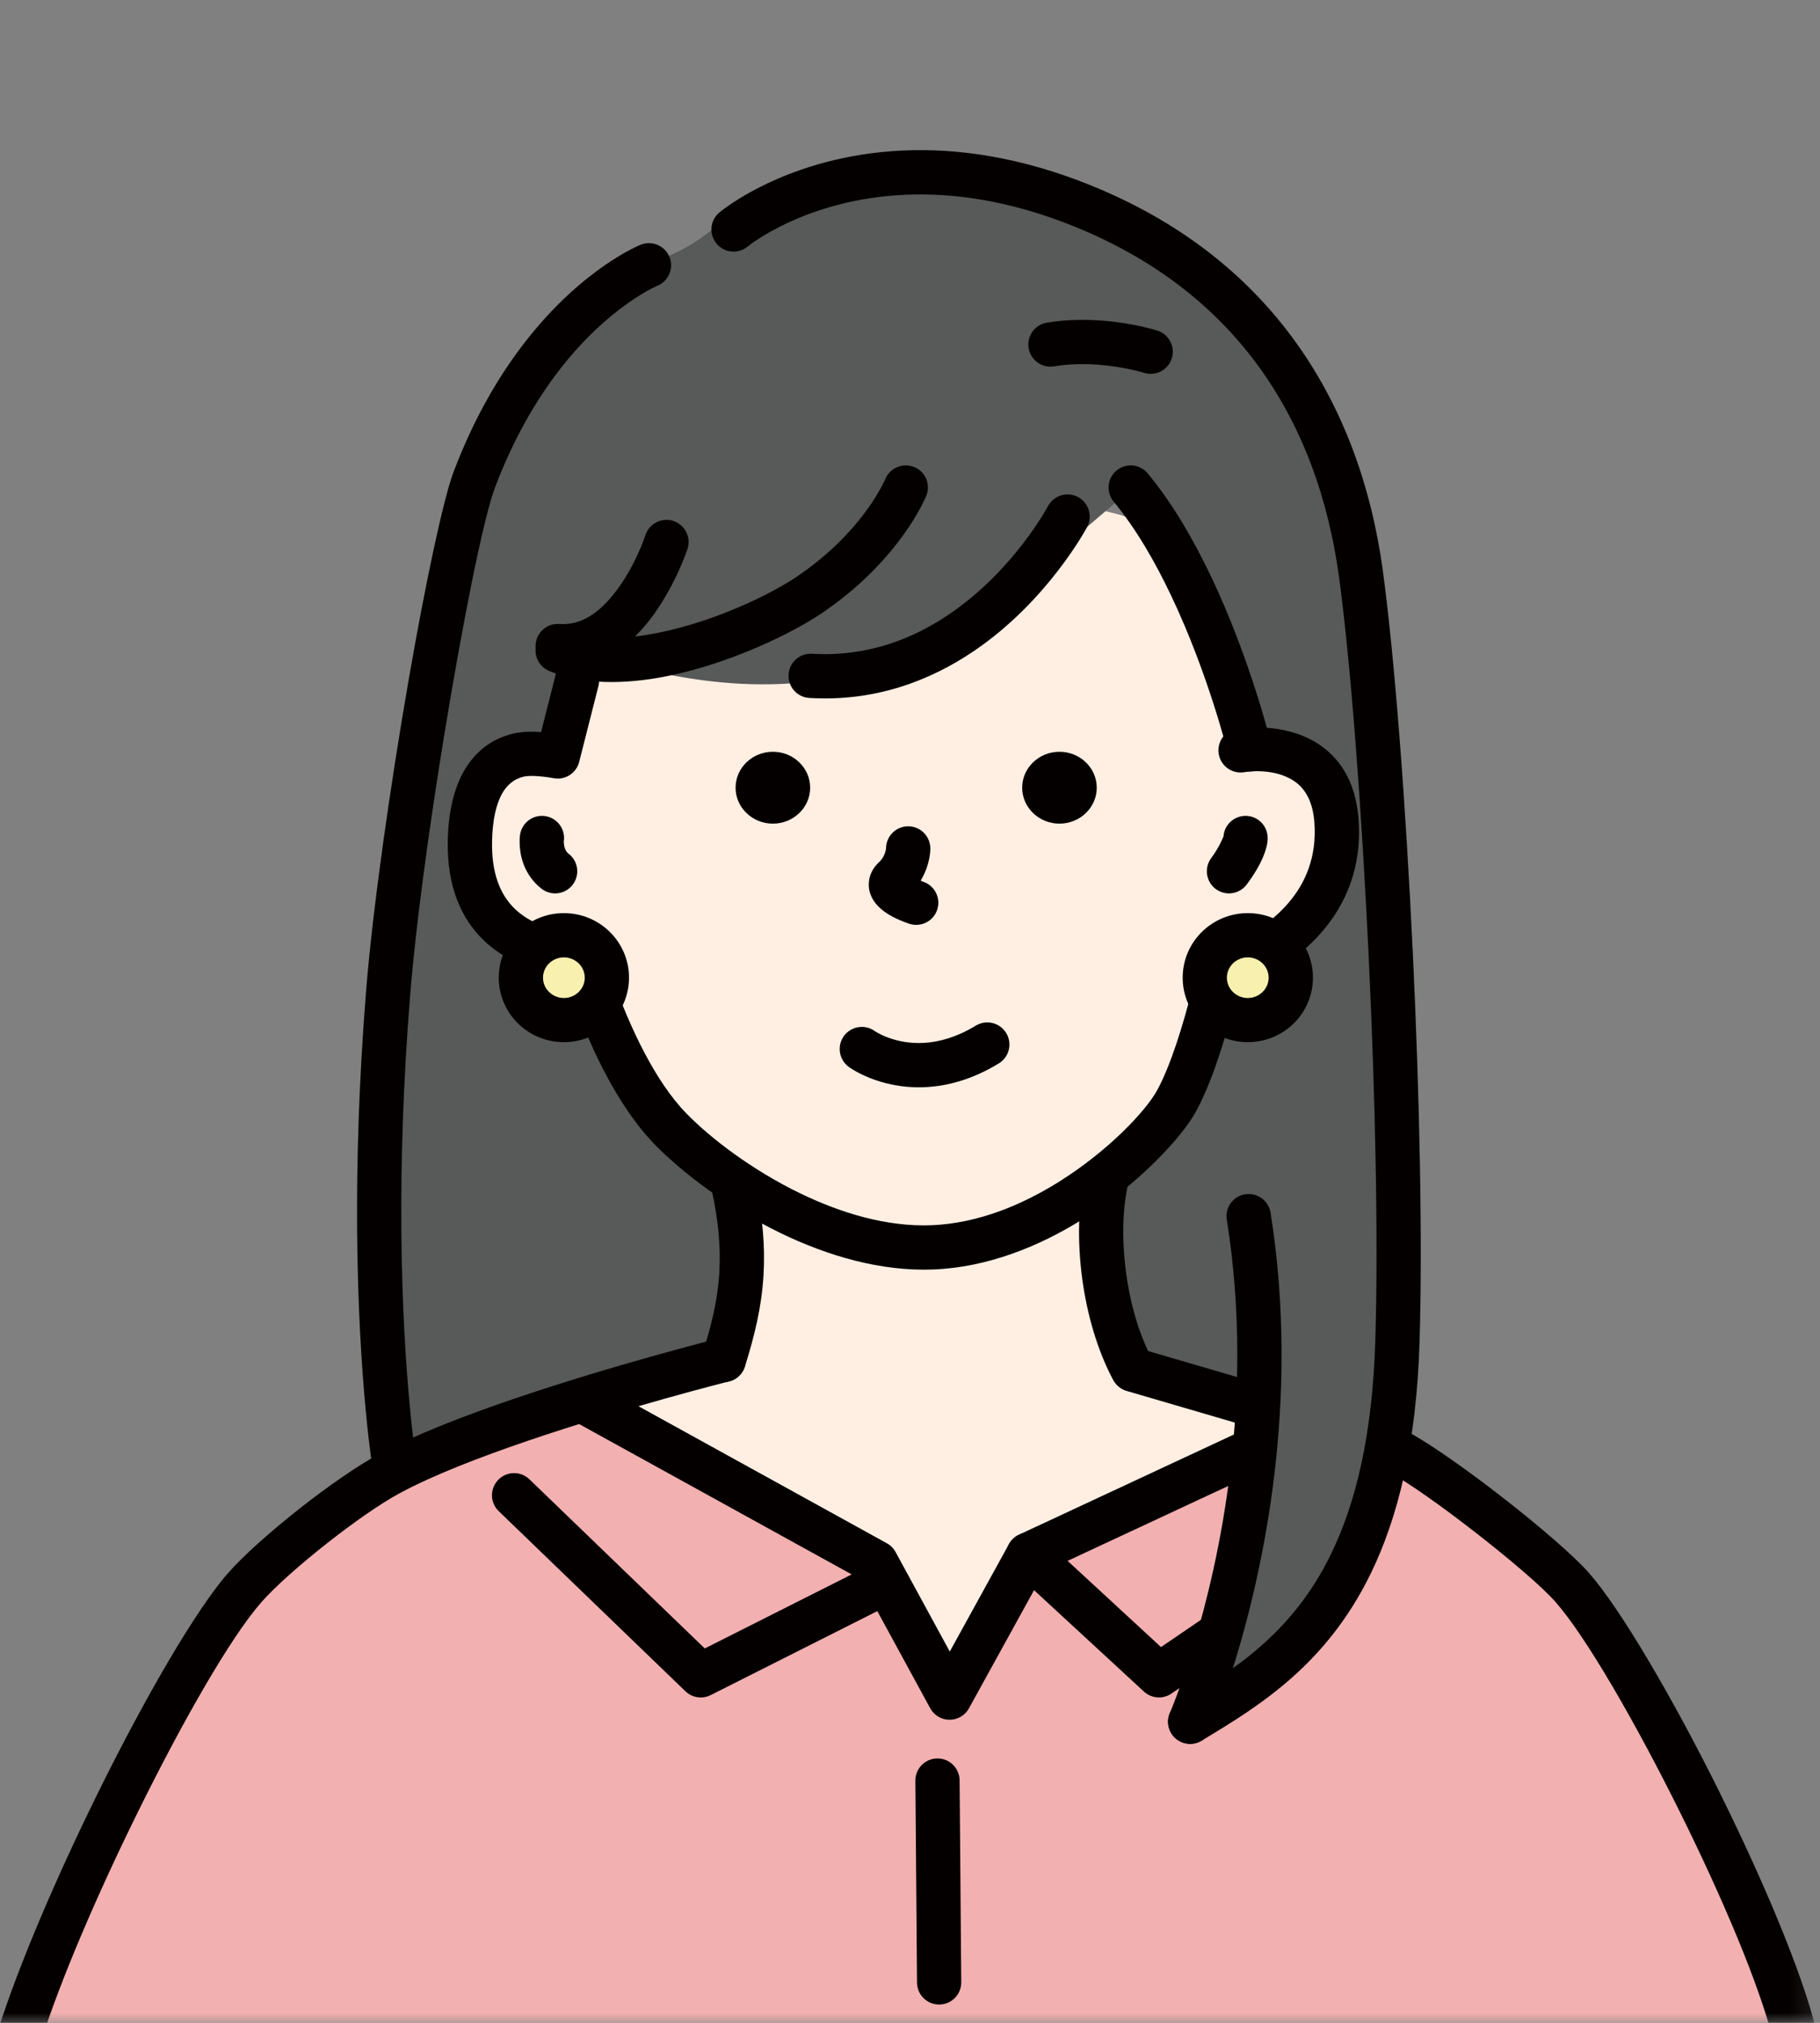
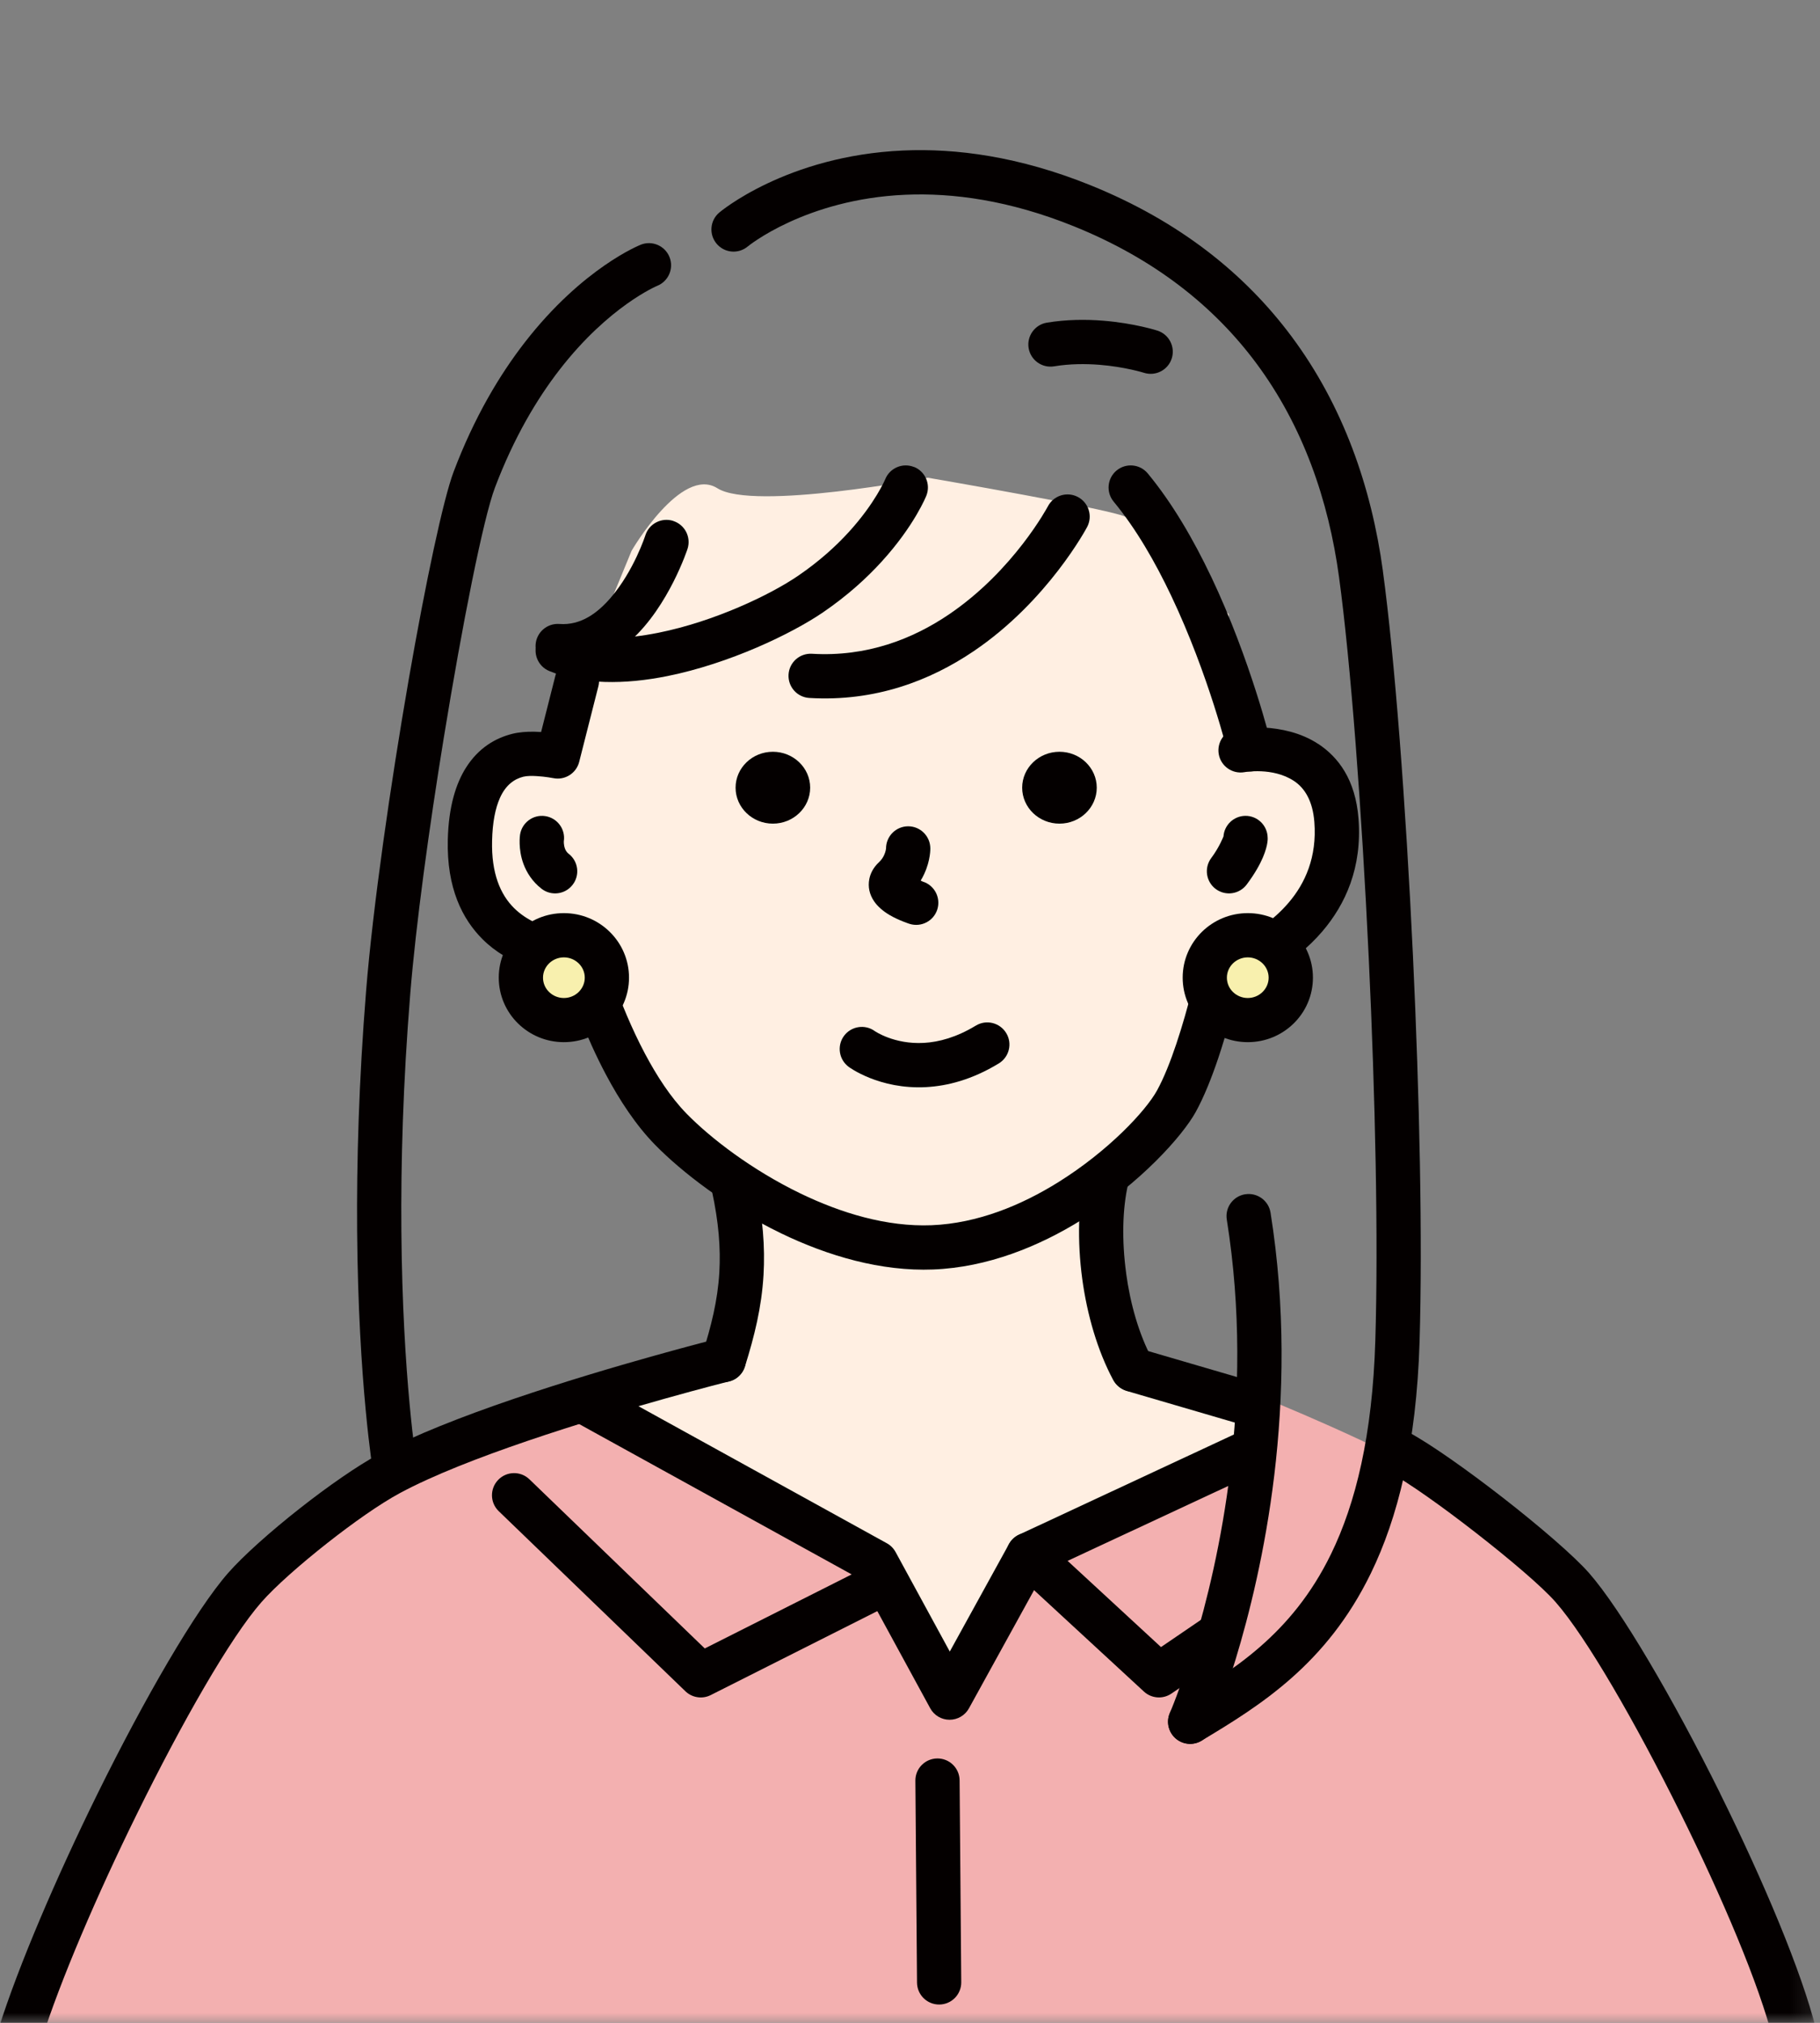
<svg xmlns="http://www.w3.org/2000/svg" width="90" height="100" viewBox="0 0 90 100" fill="none">
  <rect x="0" y="0" width="90" height="100" fill="#808080" stroke="none" />
  <mask id="mask0_0_1" style="mask-type:alpha" maskUnits="userSpaceOnUse" x="-19" y="-20" width="109" height="120">
    <rect x="-19" y="-20" width="108.857" height="120" fill="#D9D9D9" />
  </mask>
  <g mask="url(#mask0_0_1)">
    <path fill-rule="evenodd" clip-rule="evenodd" d="M75.243 75.942C71.487 72.332 59.179 67.797 59.179 67.797L62.92 70.975L60.693 72.599L57.972 73.629L54.513 74.85L51.063 76.828L47.193 83.821L42.811 76.574L36.344 73.255L32.549 70.781L30.269 68.766C30.269 68.766 26.765 68.746 23.094 70.415C19.421 72.085 15.328 74.78 12.304 77.819C9.281 80.859 0.102 100.522 0.102 100.522L89.032 101.281C89.032 101.281 85.921 93.368 84.709 90.085C83.497 86.801 78.997 79.549 75.241 75.939L75.243 75.942Z" fill="#F3B0B0" />
    <path fill-rule="evenodd" clip-rule="evenodd" d="M61.488 36.463L61.018 34.702L60.76 30.357C60.76 30.357 56.094 25.923 55.704 25.577C55.313 25.232 45.886 23.617 45.886 23.617C45.886 23.617 37.267 25.269 35.477 24.138C33.688 23.007 31.233 27.227 31.233 27.227L29.209 32.145L27.477 36.962L26.005 36.763L23.832 38.883L23.375 42.063L24.401 45.461L27.413 46.367L29.111 47.539L30.36 50.943L32.675 54.341L36.696 58.876L36.002 67.285L30.19 69.18L43.364 76.952L47.214 83.891L51.25 76.812L62.175 71.38L61.217 69.079L55.682 67.456L54.619 58.922C54.619 58.922 56.614 56.106 57.896 53.835C59.176 51.567 60.005 48.342 60.005 48.342C60.005 48.342 62.689 46.338 64.577 44.918C66.465 43.499 66.382 40.309 65.494 38.283C64.608 36.258 61.495 36.459 61.495 36.459L61.488 36.463Z" fill="#FFEFE2" />
-     <path fill-rule="evenodd" clip-rule="evenodd" d="M68.646 38.55C68.582 36.995 69.057 32.418 67.653 28.476C67.451 27.912 67.003 25.424 66.386 23.287C65.769 21.149 64.695 17.896 62.512 16.195C61.044 15.048 57.504 11.81 53.763 10.054C52.061 9.255 49.69 8.684 48.327 8.319C46.964 7.954 44.295 7.825 42.011 8.354C39.226 8.999 37.282 9.75 35.011 11.509C32.742 13.267 31.198 12.841 30.143 14.357C29.089 15.873 27.789 16.433 25.827 19.161C23.843 21.92 22.799 25.03 22.344 27.452C21.889 29.874 20.095 39.685 19.868 43.31C19.704 45.94 18.288 53.393 18.557 56.509C18.826 59.624 18.314 70.68 19.33 72.748C19.66 73.419 35.411 67.274 35.411 67.274C35.411 67.274 36.006 60.534 36.588 58.961C36.848 58.261 34.357 56.738 32.414 54.489C30.399 52.155 28.927 49.106 28.927 49.106C28.927 49.106 26.943 47.977 25.497 46.336C24.276 44.951 23.554 43.009 23.554 43.009L23.83 38.883C23.83 38.883 25.392 35.947 27.66 36.776C27.66 36.776 28.41 33.829 28.603 32.963C28.868 31.764 32.911 34.09 38.723 33.807C41.672 33.663 43.022 33 44.23 32.801C46.787 32.379 54.647 25.201 55.66 24.44C56.673 23.678 60.204 29.837 60.204 29.837L60.762 35.573L62.921 36.826L65.57 37.489L66.452 42.825L62.903 47.539L60.495 48.907L57.959 54.702L54.824 58.633L54.721 62.809L55.596 67.453L61.556 69.409C61.556 69.409 62.278 72.531 62.002 74.802C61.483 79.09 59.801 83.898 59.801 83.898C59.801 83.898 62.396 83.012 64.273 81.115C65.668 79.707 66.224 77.875 66.522 77.084C68.744 71.153 69.646 63.45 69.453 61.571C69.156 58.631 68.878 44.183 68.648 38.554L68.646 38.55Z" fill="#585959" />
    <path fill-rule="evenodd" clip-rule="evenodd" d="M65.186 36.777C63.453 35.635 61.158 36.016 61.158 36.016C60.563 36.118 60.165 36.687 60.268 37.282C60.371 37.877 60.94 38.276 61.535 38.173C61.535 38.173 62.93 37.912 63.983 38.604C64.519 38.956 64.915 39.59 64.996 40.643C65.129 42.373 64.538 43.672 63.724 44.624C62.211 46.396 59.973 47.031 59.973 47.031C59.583 47.14 59.286 47.457 59.2 47.855C59.2 47.855 58.796 49.745 58.166 51.616C57.888 52.445 57.566 53.27 57.214 53.911C56.656 54.921 54.819 56.892 52.336 58.441C50.522 59.572 48.356 60.478 46.064 60.57C43.843 60.657 41.583 59.966 39.577 58.997C37.186 57.84 35.147 56.276 33.953 55.055C33.154 54.239 32.472 53.176 31.898 52.097C30.536 49.531 29.807 46.864 29.807 46.864C29.672 46.368 29.208 46.033 28.694 46.059C28.694 46.059 26.716 46.177 25.414 44.885C24.743 44.217 24.294 43.169 24.334 41.564C24.355 40.649 24.493 39.958 24.725 39.439C25.007 38.809 25.434 38.508 25.876 38.398C26.073 38.35 26.316 38.354 26.539 38.367C26.981 38.392 27.363 38.468 27.363 38.468C27.934 38.584 28.497 38.23 28.641 37.665L29.59 33.926C29.739 33.34 29.385 32.745 28.799 32.596C28.212 32.448 27.617 32.802 27.468 33.388L26.758 36.188C26.648 36.182 26.534 36.175 26.418 36.173C26.047 36.167 25.666 36.195 25.346 36.274C24.509 36.482 23.669 36.963 23.045 37.947C22.553 38.722 22.185 39.855 22.144 41.509C22.085 43.911 22.868 45.442 23.87 46.438C25.163 47.722 26.893 48.098 27.926 48.208C28.26 49.253 28.95 51.215 29.965 53.125C30.636 54.39 31.45 55.628 32.386 56.586C33.712 57.943 35.968 59.684 38.621 60.968C40.947 62.093 43.574 62.86 46.149 62.758C48.831 62.653 51.373 61.622 53.495 60.301C56.387 58.498 58.481 56.149 59.13 54.97C59.539 54.228 59.918 53.274 60.242 52.314C60.686 50.99 61.025 49.66 61.202 48.914C62.16 48.54 64.009 47.661 65.389 46.046C66.529 44.712 67.365 42.896 67.179 40.474C67.03 38.534 66.175 37.427 65.188 36.775L65.186 36.777Z" fill="#040000" />
    <path d="M27.884 50.426C29.059 50.426 30.011 49.488 30.011 48.33C30.011 47.173 29.059 46.234 27.884 46.234C26.71 46.234 25.758 47.173 25.758 48.33C25.758 49.488 26.71 50.426 27.884 50.426Z" fill="#F8F0AE" />
    <path fill-rule="evenodd" clip-rule="evenodd" d="M27.884 45.141C27 45.141 26.202 45.493 25.62 46.062C25.029 46.641 24.664 47.444 24.664 48.33C24.664 49.216 25.029 50.021 25.62 50.599C26.202 51.168 27 51.52 27.884 51.52C28.768 51.52 29.567 51.168 30.148 50.599C30.741 50.019 31.105 49.216 31.105 48.33C31.105 47.444 30.739 46.641 30.148 46.062C29.567 45.493 28.768 45.141 27.884 45.141ZM28.617 49.039C28.429 49.223 28.171 49.337 27.884 49.337C27.598 49.337 27.34 49.223 27.151 49.039C26.968 48.86 26.852 48.61 26.852 48.332C26.852 48.055 26.968 47.807 27.151 47.626C27.34 47.442 27.598 47.328 27.884 47.328C28.171 47.328 28.429 47.442 28.617 47.626C28.801 47.805 28.917 48.055 28.917 48.332C28.917 48.61 28.801 48.857 28.617 49.039Z" fill="#040000" />
    <path d="M61.705 50.426C62.879 50.426 63.831 49.488 63.831 48.33C63.831 47.173 62.879 46.234 61.705 46.234C60.53 46.234 59.578 47.173 59.578 48.33C59.578 49.488 60.53 50.426 61.705 50.426Z" fill="#F8F0AE" />
    <path fill-rule="evenodd" clip-rule="evenodd" d="M61.705 45.141C60.821 45.141 60.022 45.493 59.44 46.062C58.85 46.641 58.484 47.444 58.484 48.33C58.484 49.216 58.85 50.021 59.44 50.599C60.022 51.168 60.821 51.52 61.705 51.52C62.588 51.52 63.387 51.168 63.969 50.599C64.562 50.019 64.925 49.216 64.925 48.33C64.925 47.444 64.559 46.641 63.969 46.062C63.387 45.493 62.588 45.141 61.705 45.141ZM62.435 49.039C62.247 49.223 61.989 49.337 61.702 49.337C61.416 49.337 61.158 49.223 60.969 49.039C60.786 48.86 60.67 48.61 60.67 48.332C60.67 48.055 60.786 47.807 60.969 47.626C61.158 47.442 61.416 47.328 61.702 47.328C61.989 47.328 62.247 47.442 62.435 47.626C62.619 47.805 62.735 48.055 62.735 48.332C62.735 48.61 62.619 48.857 62.435 49.039Z" fill="#040000" />
    <path fill-rule="evenodd" clip-rule="evenodd" d="M45.64 43.587L45.528 43.532C45.594 43.425 45.651 43.318 45.699 43.212C46.023 42.521 46.005 41.937 46.005 41.937C46.001 41.333 45.508 40.846 44.905 40.848C44.301 40.852 43.813 41.344 43.815 41.948C43.815 41.948 43.802 42.099 43.715 42.283C43.664 42.392 43.586 42.51 43.47 42.62C43.172 42.898 43.041 43.191 42.988 43.455C42.914 43.838 42.99 44.212 43.227 44.56C43.395 44.807 43.675 45.052 43.999 45.24C44.452 45.505 44.977 45.671 44.977 45.671C45.552 45.853 46.169 45.534 46.351 44.958C46.532 44.383 46.213 43.766 45.638 43.584L45.64 43.587Z" fill="#040000" />
    <path fill-rule="evenodd" clip-rule="evenodd" d="M38.219 37.164C37.202 37.164 36.375 37.96 36.375 38.94C36.375 39.92 37.202 40.717 38.219 40.717C39.236 40.717 40.063 39.92 40.063 38.94C40.063 37.96 39.236 37.164 38.219 37.164Z" fill="#040000" />
    <path fill-rule="evenodd" clip-rule="evenodd" d="M52.391 37.164C51.374 37.164 50.547 37.96 50.547 38.94C50.547 39.92 51.374 40.717 52.391 40.717C53.408 40.717 54.235 39.92 54.235 38.94C54.235 37.96 53.408 37.164 52.391 37.164Z" fill="#040000" />
    <path fill-rule="evenodd" clip-rule="evenodd" d="M48.256 50.701C47.304 51.279 46.434 51.515 45.683 51.556C44.215 51.637 43.261 50.974 43.261 50.974C42.774 50.62 42.089 50.727 41.732 51.215C41.378 51.703 41.485 52.388 41.973 52.744C41.973 52.744 43.471 53.869 45.801 53.742C46.845 53.685 48.068 53.377 49.391 52.571C49.908 52.256 50.072 51.583 49.757 51.069C49.442 50.552 48.768 50.388 48.254 50.703L48.256 50.701Z" fill="#040000" />
    <path fill-rule="evenodd" clip-rule="evenodd" d="M36.036 57.547C35.445 57.676 35.071 58.26 35.2 58.851C35.541 60.413 35.64 61.712 35.572 62.893C35.489 64.313 35.163 65.567 34.745 66.906C34.566 67.483 34.887 68.096 35.465 68.277C36.042 68.457 36.655 68.135 36.836 67.56C37.309 66.048 37.663 64.628 37.757 63.025C37.836 61.668 37.731 60.178 37.34 58.385C37.211 57.794 36.626 57.42 36.036 57.549V57.547Z" fill="#040000" />
    <path fill-rule="evenodd" clip-rule="evenodd" d="M59.887 28.501C59.025 26.688 57.977 24.878 56.757 23.404C56.371 22.938 55.68 22.875 55.216 23.259C54.75 23.645 54.687 24.336 55.072 24.8C56.183 26.141 57.128 27.792 57.912 29.442C59.78 33.369 60.736 37.302 60.736 37.302C60.878 37.888 61.471 38.249 62.057 38.107C62.644 37.965 63.004 37.372 62.862 36.786C62.862 36.786 61.856 32.64 59.889 28.501H59.887Z" fill="#040000" />
    <path fill-rule="evenodd" clip-rule="evenodd" d="M53.301 24.568C52.767 24.286 52.105 24.491 51.822 25.025C51.822 25.025 50.136 28.208 46.907 30.387C45.128 31.588 42.868 32.481 40.151 32.319C39.547 32.284 39.029 32.743 38.994 33.347C38.959 33.951 39.419 34.469 40.022 34.504C43.284 34.699 45.999 33.642 48.132 32.203C51.836 29.705 53.761 26.049 53.761 26.049C54.043 25.515 53.837 24.852 53.303 24.57L53.301 24.568Z" fill="#040000" />
    <path fill-rule="evenodd" clip-rule="evenodd" d="M45.198 23.087C44.638 22.862 44 23.133 43.774 23.693C43.774 23.693 43.286 24.863 41.974 26.301C41.339 26.997 40.515 27.749 39.467 28.464C38.067 29.42 35.31 30.726 32.571 31.278C30.926 31.608 29.288 31.685 27.999 31.151C27.441 30.919 26.8 31.184 26.568 31.741C26.337 32.299 26.601 32.94 27.161 33.172C28.808 33.855 30.902 33.846 33.004 33.422C36.065 32.805 39.139 31.337 40.703 30.269C41.91 29.444 42.86 28.574 43.59 27.773C45.227 25.981 45.807 24.507 45.807 24.507C46.032 23.947 45.761 23.308 45.201 23.083L45.198 23.087Z" fill="#040000" />
    <path fill-rule="evenodd" clip-rule="evenodd" d="M68.386 28.232C67.818 24.058 66.411 20.054 63.88 16.65C61.576 13.55 58.341 10.943 53.937 9.162C50.389 7.727 47.273 7.326 44.67 7.44C38.877 7.694 35.572 10.505 35.572 10.505C35.108 10.892 35.047 11.584 35.436 12.047C35.823 12.511 36.515 12.572 36.978 12.183C36.978 12.183 39.82 9.844 44.766 9.628C47.112 9.525 49.918 9.899 53.117 11.192C57.103 12.804 60.038 15.152 62.123 17.956C64.431 21.06 65.698 24.718 66.216 28.527C66.792 32.762 67.336 39.966 67.686 47.367C68.01 54.238 68.163 61.281 68.01 66.273C67.868 70.952 67.041 74.319 65.818 76.828C63.862 80.84 60.892 82.619 58.295 84.174C57.776 84.485 57.608 85.156 57.919 85.675C58.229 86.194 58.901 86.362 59.419 86.051C62.322 84.312 65.597 82.275 67.785 77.786C69.113 75.063 70.043 71.416 70.198 66.338C70.351 61.3 70.198 54.195 69.872 47.262C69.52 39.785 68.966 32.508 68.384 28.229L68.386 28.232Z" fill="#040000" />
    <path fill-rule="evenodd" clip-rule="evenodd" d="M61.573 59.039C60.976 59.136 60.569 59.696 60.666 60.293C61.379 64.76 61.278 69.008 60.838 72.673C59.985 79.776 57.85 84.679 57.85 84.679C57.607 85.232 57.861 85.877 58.414 86.12C58.968 86.363 59.613 86.109 59.856 85.556C59.856 85.556 62.114 80.404 63.013 72.935C63.474 69.091 63.577 64.633 62.829 59.949C62.733 59.352 62.173 58.945 61.575 59.041L61.573 59.039Z" fill="#040000" />
    <path fill-rule="evenodd" clip-rule="evenodd" d="M33.291 25.751C32.715 25.568 32.099 25.885 31.915 26.46C31.915 26.46 31.355 28.208 30.202 29.547C29.565 30.286 28.738 30.927 27.66 30.846C27.058 30.803 26.533 31.256 26.487 31.857C26.444 32.459 26.896 32.986 27.498 33.03C28.975 33.139 30.215 32.544 31.21 31.645C33.083 29.95 34 27.13 34 27.13C34.184 26.554 33.866 25.937 33.291 25.754V25.751Z" fill="#040000" />
    <path fill-rule="evenodd" clip-rule="evenodd" d="M31.685 12.098C31.685 12.098 28.832 13.21 25.947 16.931C24.709 18.528 23.457 20.615 22.433 23.319C21.922 24.671 21.049 28.775 20.215 33.57C19.309 38.786 18.441 44.824 18.106 48.956C17.741 53.482 17.634 57.484 17.66 60.85C17.719 68.413 18.454 72.797 18.454 72.797C18.553 73.392 19.117 73.797 19.714 73.696C20.309 73.598 20.714 73.033 20.613 72.436C20.613 72.436 19.907 68.179 19.848 60.833C19.821 57.521 19.926 53.585 20.287 49.133C20.565 45.708 21.215 40.954 21.946 36.471C22.864 30.834 23.899 25.627 24.479 24.096C25.413 21.632 26.548 19.727 27.675 18.272C30.121 15.117 32.499 14.131 32.499 14.131C33.059 13.905 33.332 13.269 33.107 12.707C32.882 12.147 32.245 11.873 31.683 12.098H31.685Z" fill="#040000" />
    <path fill-rule="evenodd" clip-rule="evenodd" d="M55.689 62.939C55.471 61.338 55.501 59.745 55.79 58.518C55.928 57.93 55.565 57.341 54.976 57.201C54.388 57.063 53.799 57.426 53.659 58.015C53.318 59.465 53.263 61.344 53.519 63.235C53.76 65 54.272 66.772 55.046 68.218C55.333 68.75 55.996 68.951 56.527 68.664C57.059 68.378 57.26 67.715 56.974 67.183C56.315 65.954 55.891 64.442 55.687 62.941L55.689 62.939Z" fill="#040000" />
    <path fill-rule="evenodd" clip-rule="evenodd" d="M35.525 66.169C35.525 66.169 30.336 67.473 25.37 69.166C22.884 70.013 20.454 70.96 18.732 71.889C17.667 72.465 16.201 73.487 14.819 74.574C13.375 75.709 12.021 76.919 11.283 77.759C9.671 79.597 7.142 83.97 4.819 88.682C2.793 92.795 0.918 97.161 -0.066 100.281C-0.248 100.856 0.072 101.473 0.649 101.655C1.224 101.836 1.841 101.517 2.023 100.939C2.981 97.901 4.81 93.652 6.783 89.649C8.999 85.149 11.388 80.957 12.928 79.203C13.604 78.433 14.849 77.335 16.171 76.293C17.444 75.291 18.787 74.344 19.769 73.815C21.403 72.933 23.713 72.04 26.074 71.235C30.957 69.571 36.056 68.289 36.056 68.289C36.643 68.142 36.999 67.547 36.85 66.961C36.704 66.374 36.109 66.018 35.523 66.167L35.525 66.169Z" fill="#040000" />
    <path fill-rule="evenodd" clip-rule="evenodd" d="M46.351 86.93C45.747 86.934 45.259 87.428 45.266 88.032L45.347 98.01C45.351 98.614 45.845 99.1 46.449 99.095C47.053 99.091 47.539 98.597 47.534 97.993L47.453 88.015C47.449 87.411 46.955 86.925 46.351 86.93Z" fill="#040000" />
    <path fill-rule="evenodd" clip-rule="evenodd" d="M42.836 77.469L34.851 81.492C32.854 79.565 26.181 73.131 26.181 73.131C25.746 72.711 25.053 72.724 24.635 73.159C24.215 73.595 24.228 74.288 24.663 74.706L33.893 83.608C34.228 83.931 34.731 84.006 35.144 83.798L43.823 79.425C44.363 79.154 44.58 78.495 44.308 77.955C44.037 77.414 43.379 77.198 42.838 77.469H42.836Z" fill="#040000" />
    <path fill-rule="evenodd" clip-rule="evenodd" d="M62.064 68.336L56.348 66.665C55.768 66.496 55.16 66.829 54.989 67.409C54.821 67.988 55.153 68.597 55.733 68.767L61.449 70.439C62.029 70.609 62.637 70.275 62.808 69.695C62.976 69.115 62.644 68.507 62.064 68.336Z" fill="#040000" />
    <path fill-rule="evenodd" clip-rule="evenodd" d="M85.058 88.648C82.739 83.973 80.151 79.554 78.576 77.76C77.846 76.929 76.122 75.442 74.31 74.033C72.564 72.674 70.74 71.388 69.677 70.815C69.145 70.528 68.48 70.727 68.194 71.259C67.907 71.79 68.106 72.455 68.638 72.742C69.631 73.278 71.333 74.49 72.965 75.761C74.643 77.067 76.253 78.432 76.929 79.204C78.434 80.919 80.88 85.155 83.094 89.622C85.15 93.77 87.005 98.121 87.69 100.875C87.837 101.462 88.429 101.818 89.016 101.674C89.602 101.527 89.961 100.934 89.814 100.348C89.103 97.484 87.191 92.958 85.056 88.651L85.058 88.648Z" fill="#040000" />
    <path fill-rule="evenodd" clip-rule="evenodd" d="M61.289 70.789L50.39 75.868C50.18 75.967 50.005 76.129 49.894 76.332L46.967 81.646L44.287 76.726C44.186 76.542 44.037 76.391 43.854 76.291L29.608 68.433C29.078 68.142 28.413 68.334 28.12 68.861C27.829 69.391 28.022 70.056 28.549 70.349L42.515 78.052L45.998 84.446C46.188 84.798 46.555 85.017 46.956 85.017C47.356 85.017 47.724 84.801 47.916 84.451L51.635 77.702L62.21 72.773C62.757 72.517 62.996 71.865 62.74 71.318C62.484 70.771 61.832 70.533 61.285 70.789H61.289Z" fill="#040000" />
    <path fill-rule="evenodd" clip-rule="evenodd" d="M59.475 80.018L57.412 81.424L51.595 76.056C51.151 75.647 50.457 75.673 50.048 76.117C49.639 76.561 49.665 77.255 50.109 77.664L56.567 83.623C56.941 83.969 57.506 84.01 57.926 83.724L60.706 81.829C61.205 81.488 61.334 80.807 60.995 80.309C60.654 79.81 59.973 79.681 59.475 80.02V80.018Z" fill="#040000" />
    <path fill-rule="evenodd" clip-rule="evenodd" d="M28.125 42.212C28.029 42.135 27.972 42.044 27.939 41.954C27.867 41.759 27.882 41.584 27.882 41.584C27.97 40.987 27.554 40.431 26.957 40.344C26.359 40.256 25.804 40.672 25.716 41.269C25.716 41.269 25.607 41.96 25.889 42.717C26.047 43.137 26.318 43.575 26.777 43.934C27.252 44.306 27.941 44.222 28.313 43.745C28.685 43.271 28.602 42.582 28.125 42.21V42.212Z" fill="#040000" />
    <path fill-rule="evenodd" clip-rule="evenodd" d="M61.575 40.332C60.998 40.343 60.532 40.798 60.501 41.365V41.349C60.501 41.349 60.304 41.874 59.897 42.417C59.536 42.901 59.635 43.587 60.118 43.948C60.602 44.309 61.288 44.211 61.65 43.727C62.076 43.159 62.312 42.71 62.45 42.389C62.728 41.737 62.686 41.406 62.686 41.406C62.675 40.803 62.177 40.321 61.573 40.332H61.575Z" fill="#040000" />
    <path fill-rule="evenodd" clip-rule="evenodd" d="M57.237 16.345C57.237 16.345 56.097 15.975 54.528 15.852C53.693 15.787 52.737 15.791 51.768 15.951C51.173 16.049 50.768 16.614 50.866 17.209C50.965 17.804 51.529 18.208 52.124 18.11C52.907 17.981 53.68 17.981 54.356 18.033C55.635 18.134 56.567 18.429 56.567 18.429C57.143 18.613 57.76 18.296 57.943 17.721C58.127 17.145 57.81 16.528 57.235 16.345H57.237Z" fill="#040000" />
  </g>
</svg>